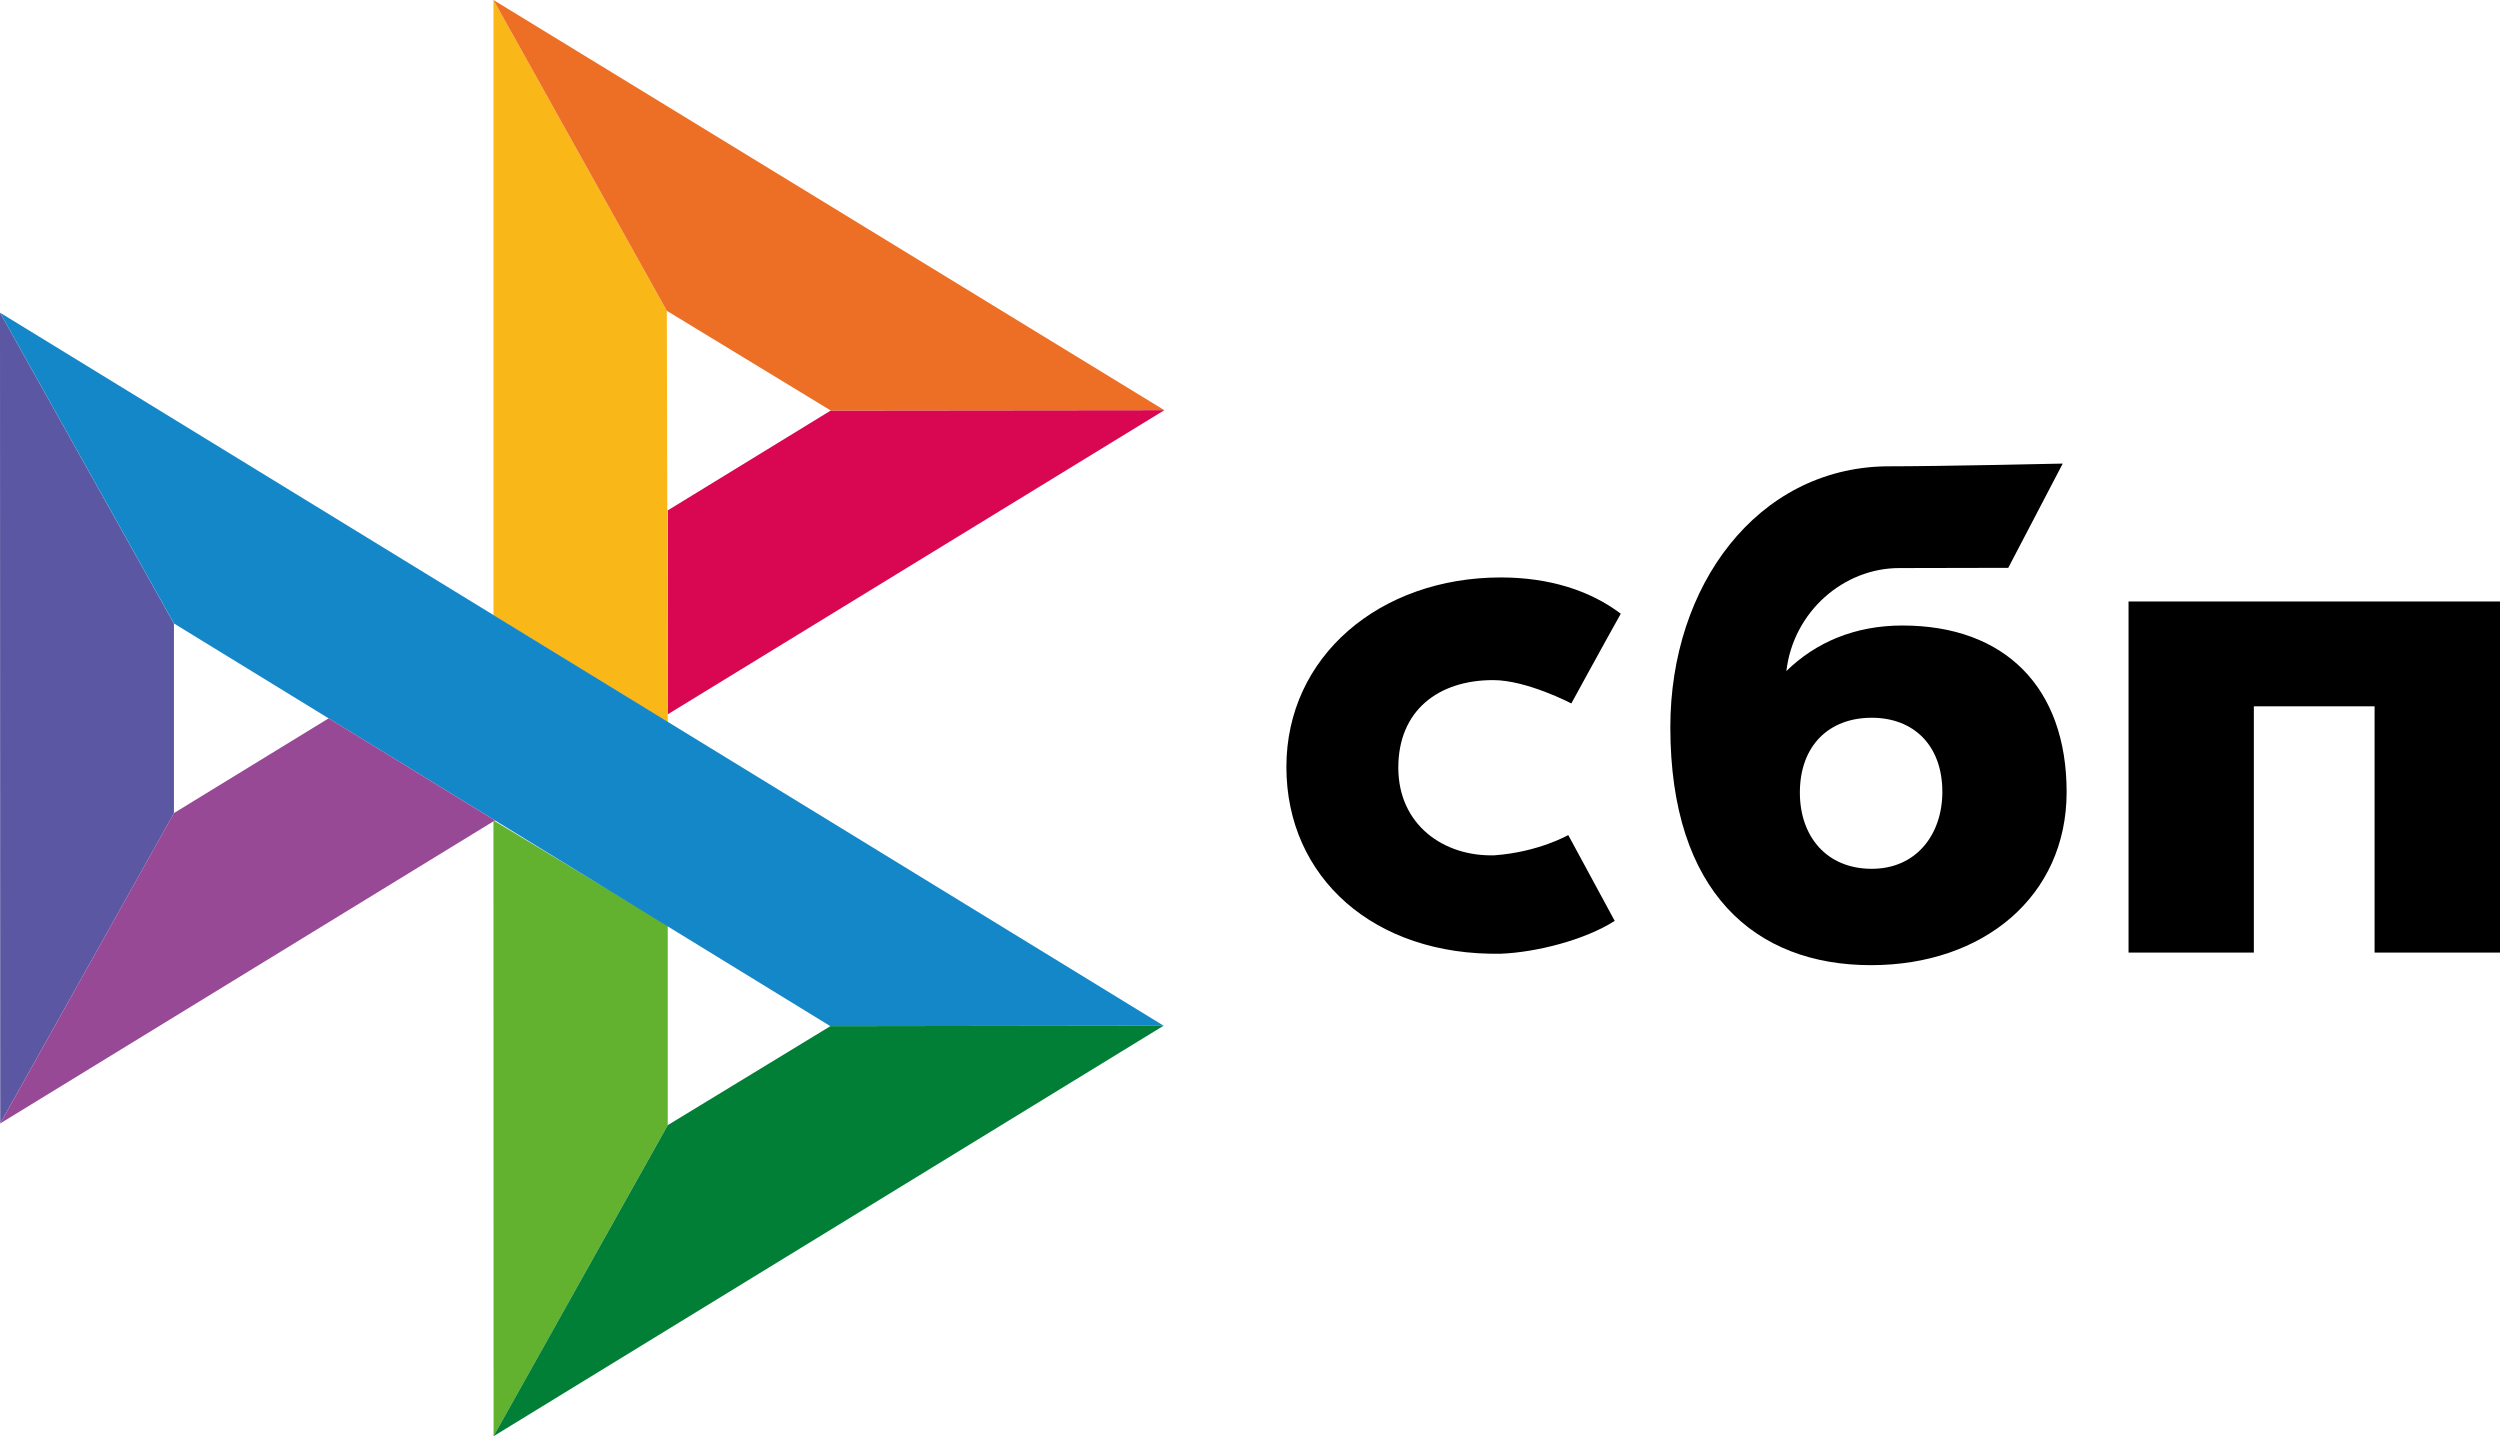
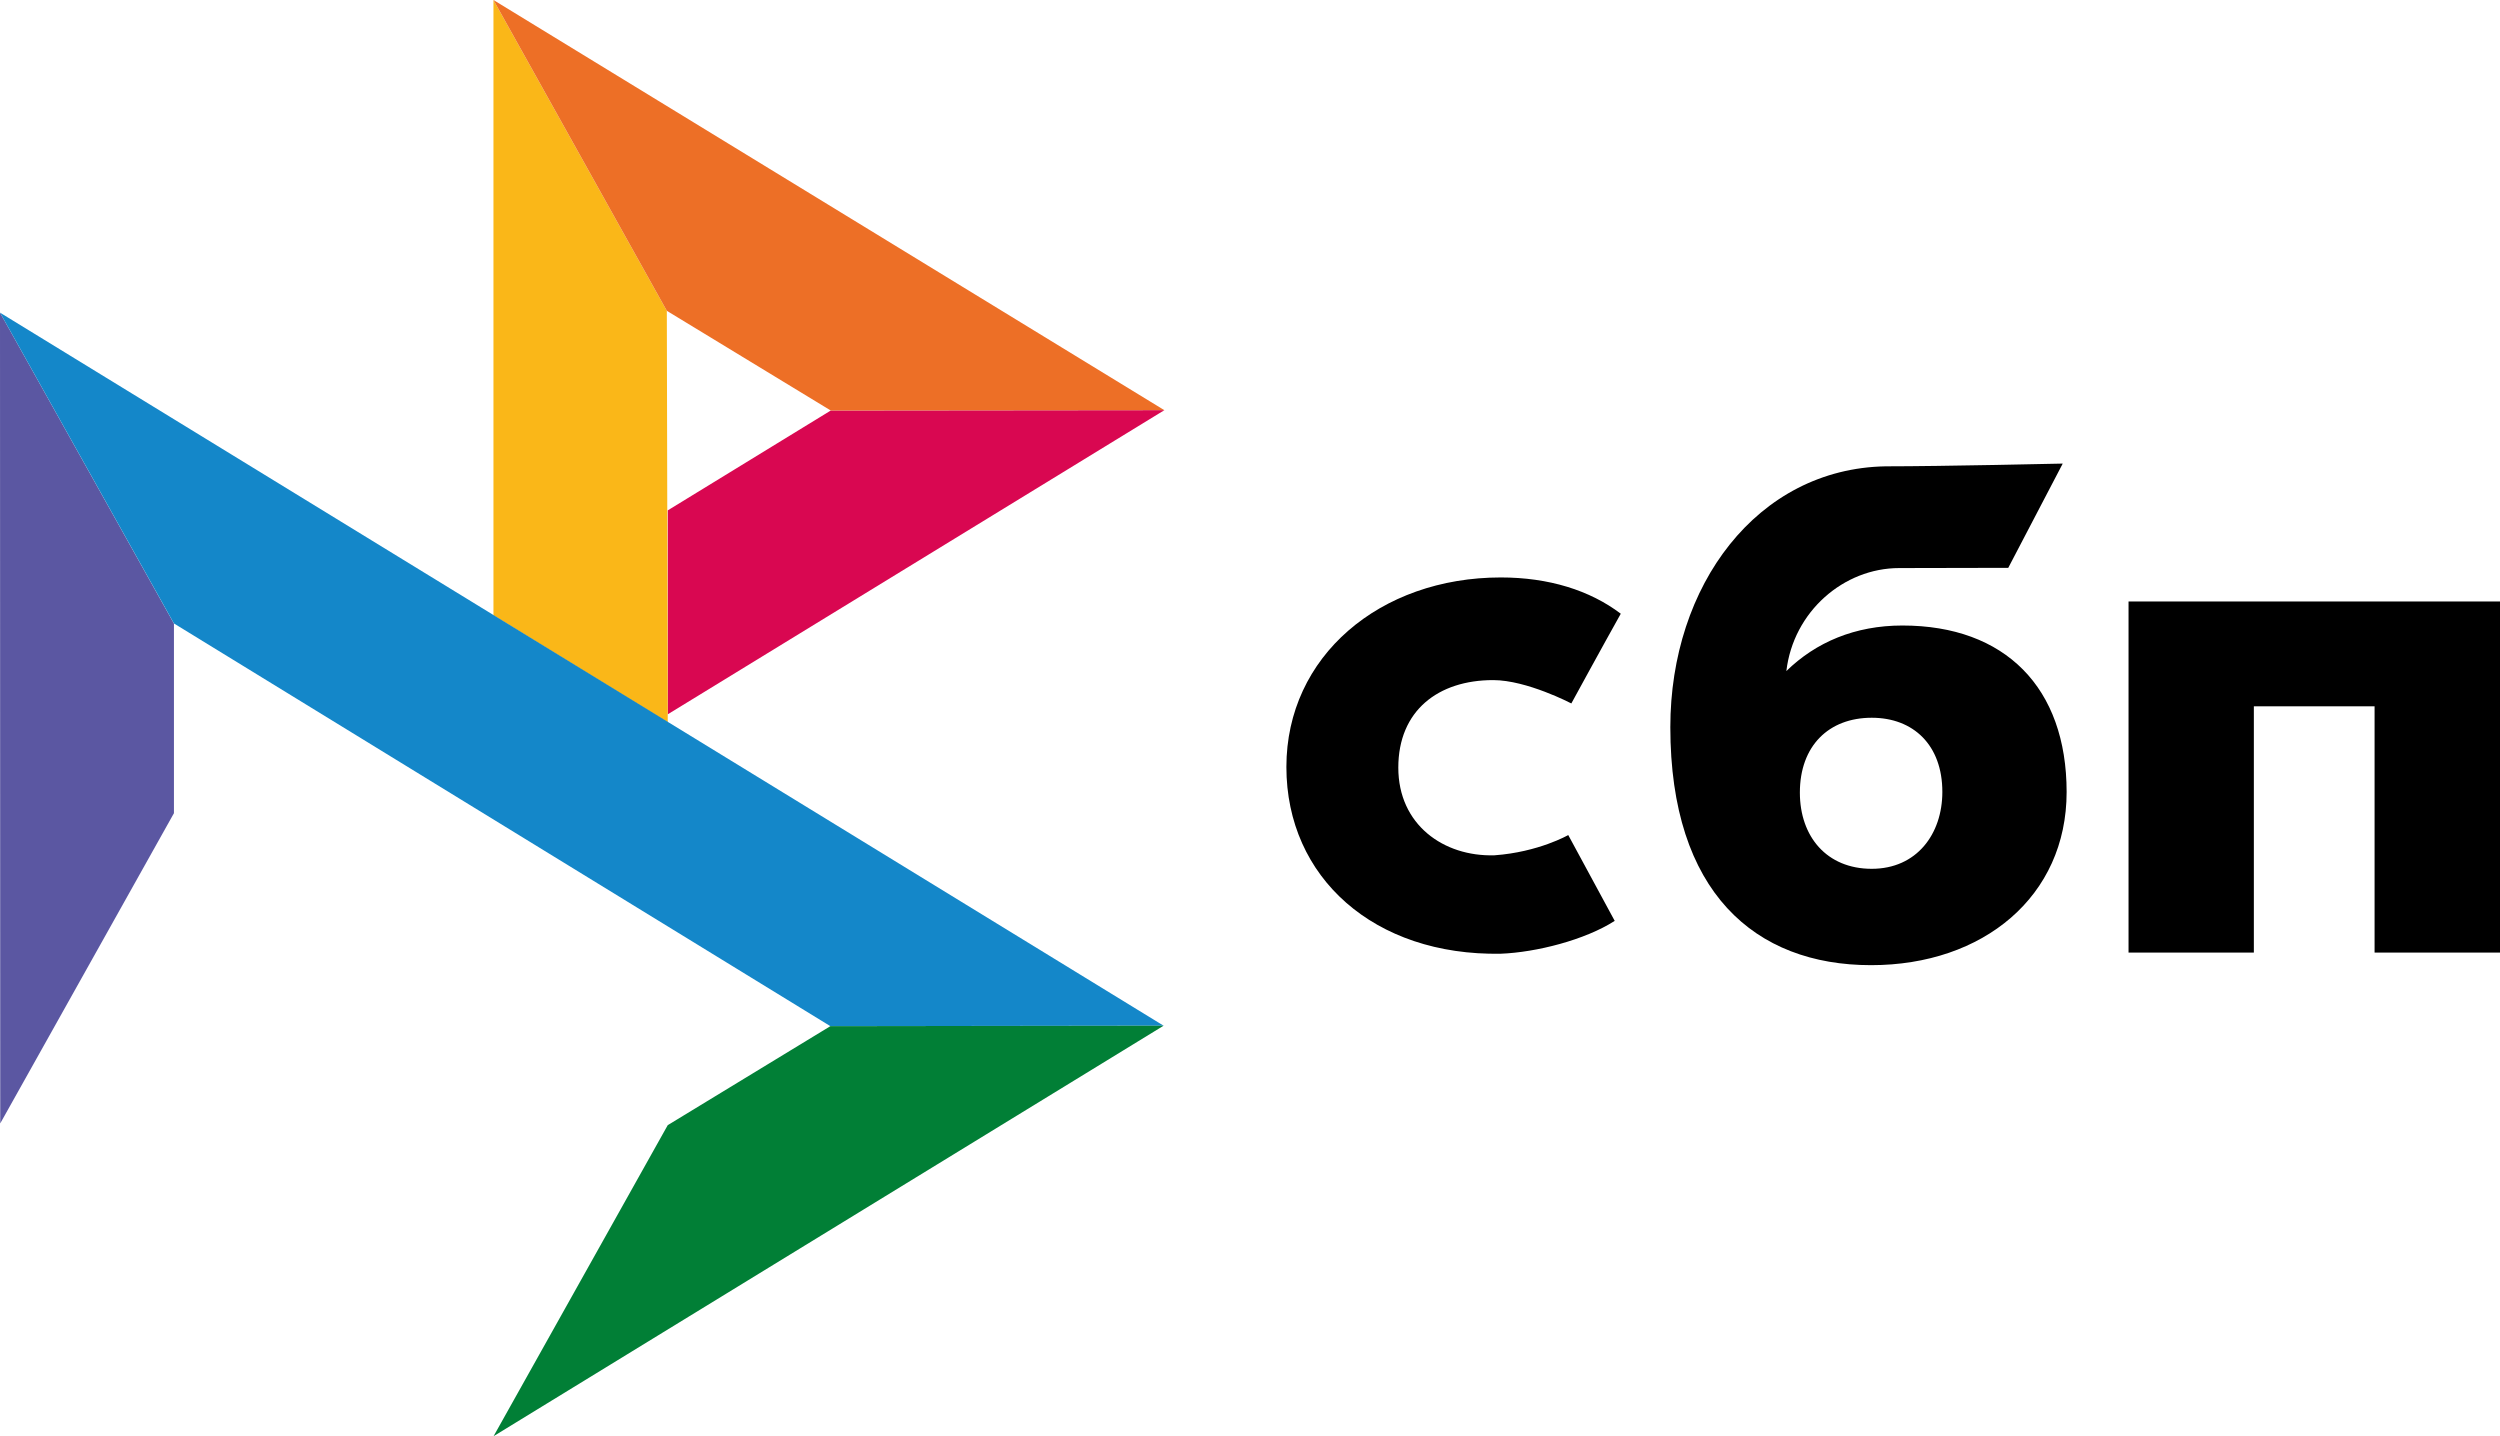
<svg xmlns="http://www.w3.org/2000/svg" id="_Слой_1" data-name="Слой_1" version="1.1" viewBox="0 0 2184.6 1255">
  <defs>
    <style>
      .st0 {
        fill: #1487c9;
      }

      .st1 {
        fill: #5b57a2;
      }

      .st2 {
        fill: #017f36;
      }

      .st3 {
        fill: #984995;
      }

      .st4 {
        fill: #63b22f;
      }

      .st5 {
        fill-rule: evenodd;
      }

      .st6 {
        fill: #ed6f26;
      }

      .st7 {
        fill: #d90751;
      }

      .st8 {
        fill: #fab718;
      }
    </style>
  </defs>
  <path d="M2184.6,525.6v306.8h-109.6v-215.2h-105.5v215.2h-109.5v-306.8h324.6Z" />
  <path class="st5" d="M1635,843.4c98.1,0,170.9-60.1,170.9-151.3s-53.7-145.5-143.5-145.5c-41.4,0-75.6,14.6-101.4,39.8,6.1-52,50.1-90,98.6-90,11.2,0,95.3-.2,95.3-.2l47.6-91.1s-105.7,2.4-154.8,2.4c-112.2,2-188.1,104-188.1,227.9,0,144.3,74,208,175.4,208h0ZM1635.6,627.2c36.4,0,61.7,23.9,61.7,64.8,0,36.8-22.4,67.2-61.7,67.2s-62.8-28.1-62.8-66.6c0-40.8,25.2-65.4,62.8-65.4Z" />
  <path d="M1370.4,729.7s-25.9,14.9-64.5,17.7c-44.4,1.3-84-26.7-84-76.6s34.9-76.5,82.9-76.5c29.4,0,68.3,20.4,68.3,20.4,0,0,28.5-52.2,43.2-78.4-27-20.5-63-31.7-104.8-31.7-105.6,0-187.4,68.8-187.4,165.6s76.9,165.2,187.4,163.2c30.9-1.2,73.5-12,99.5-28.7l-40.6-75Z" />
  <path class="st1" d="M0,273.2l152,271.7v165.7L.2,981.7l-.2-708.5Z" />
  <path class="st7" d="M583.5,446l142.5-87.3,291.5-.3-434,265.8v-178.2Z" />
  <path class="st8" d="M582.7,271.6l.8,359.7-152.3-93.6V0l151.5,271.6h0Z" />
  <path class="st6" d="M1017.4,358.4l-291.5.3-143.2-87.1L431.2,0l586.2,358.4h0Z" />
-   <path class="st4" d="M583.5,983.2v-174.5l-152.3-91.8.1,538.2,152.2-271.9Z" />
  <path class="st0" d="M725.6,896.7L152,544.8,0,273.2l1016.8,623.1-291.2.4h0Z" />
  <path class="st2" d="M431.3,1255l152.2-271.8,142.1-86.5,291.2-.4-585.5,358.7Z" />
-   <path class="st3" d="M.2,981.7l432.3-264.8-145.3-89.2-135.2,82.8L.2,981.7Z" />
</svg>